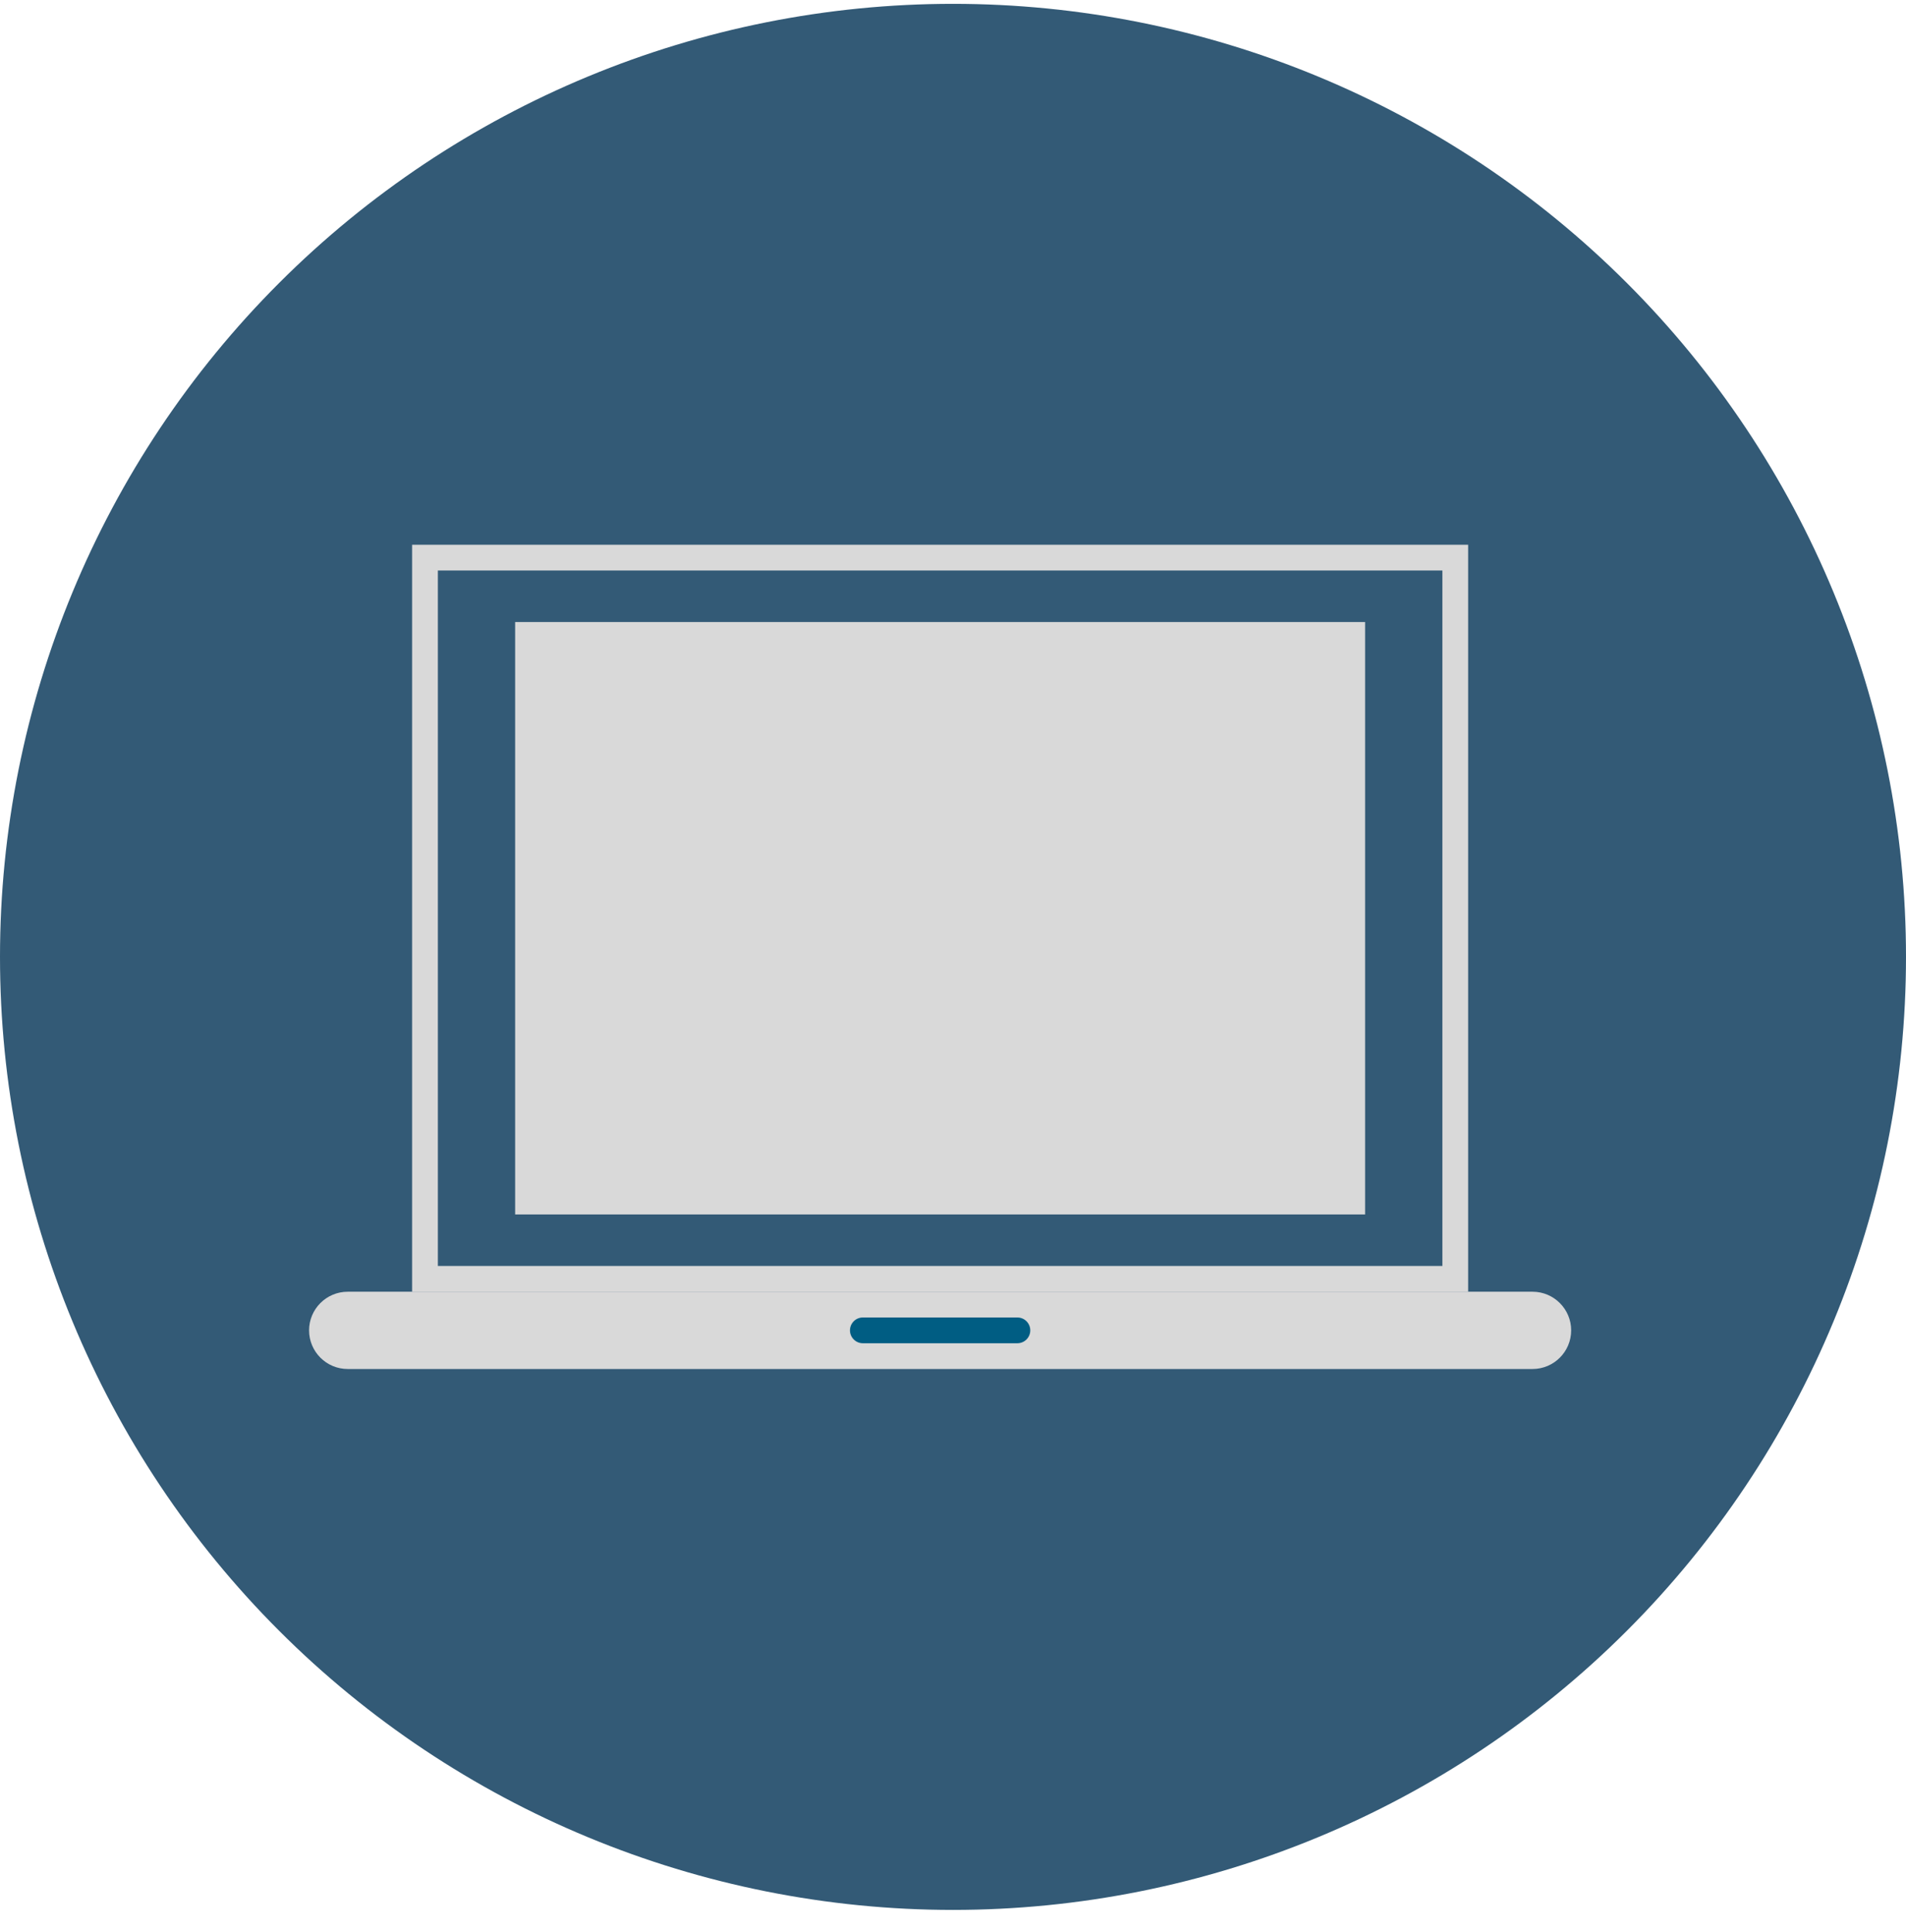
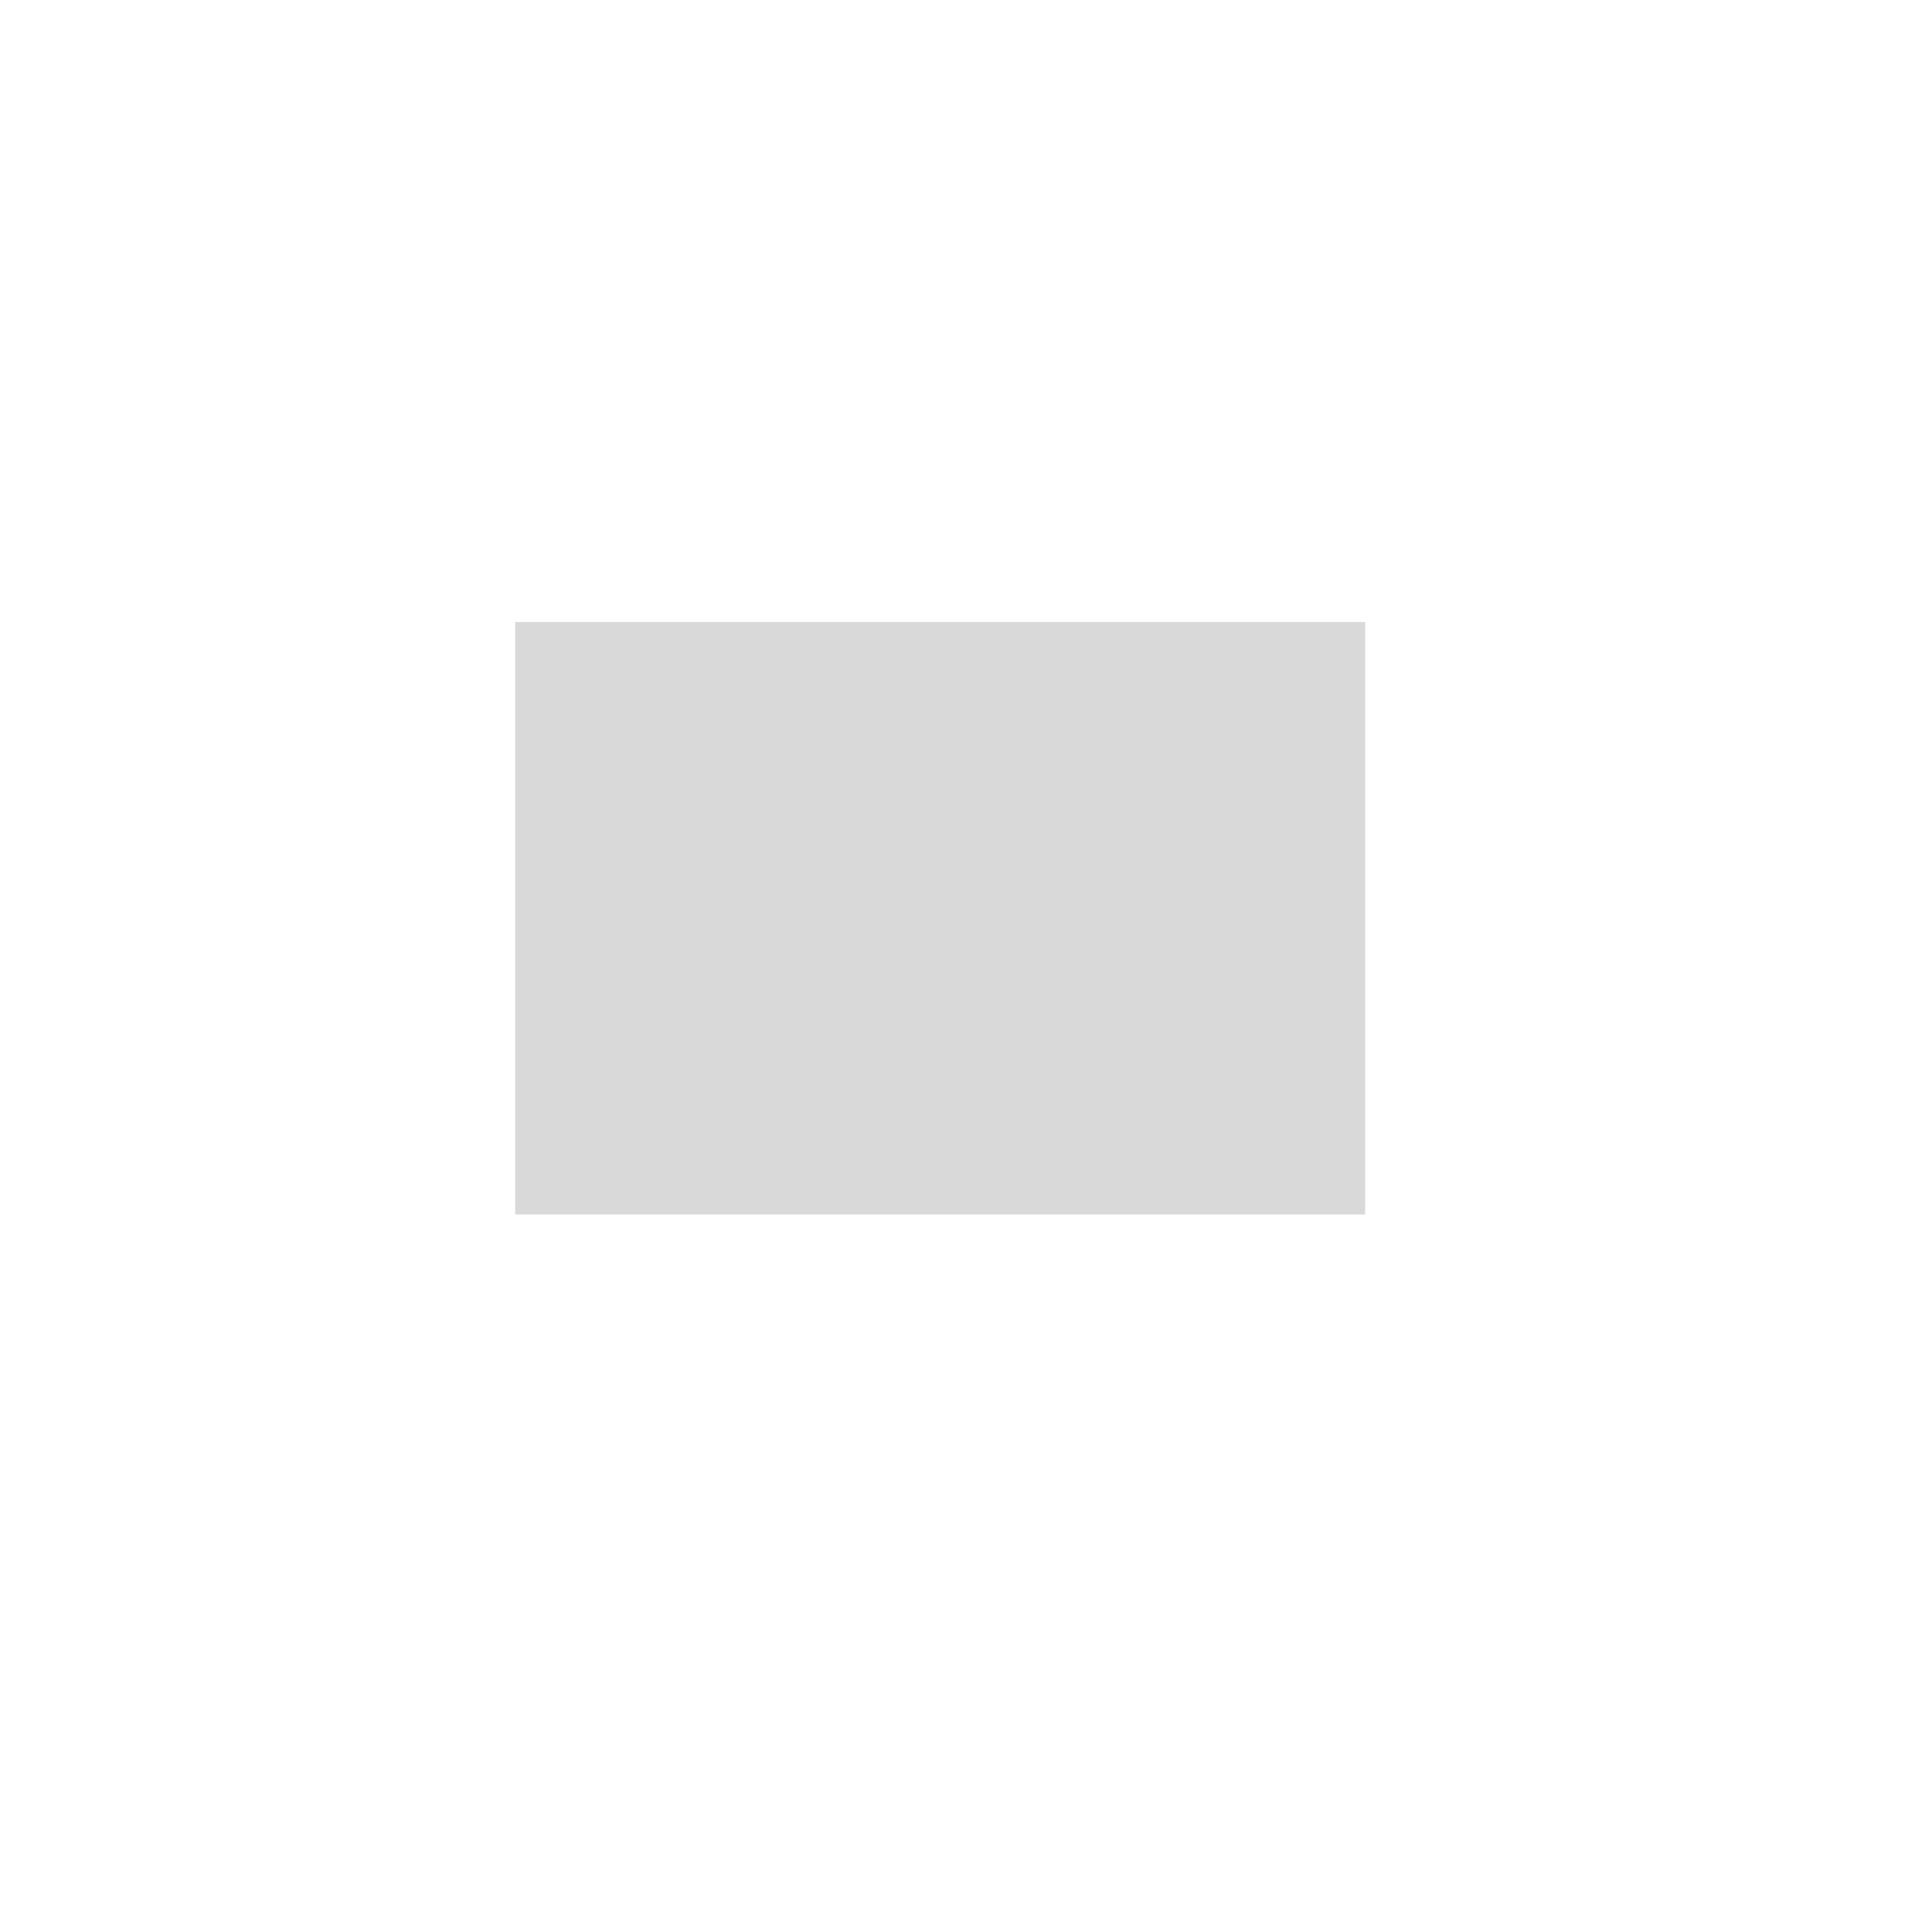
<svg xmlns="http://www.w3.org/2000/svg" width="74" height="75" viewBox="0 0 74 75" fill="none">
-   <path d="M37 74.149C27.187 74.149 17.776 70.251 10.837 63.312C3.898 56.373 0 46.962 0 37.149C0 27.336 3.898 17.925 10.837 10.986C17.776 4.047 27.187 0.149 37 0.149C46.813 0.149 56.224 4.047 63.163 10.986C70.102 17.925 74 27.336 74 37.149C74 46.962 70.102 56.373 63.163 63.312C56.224 70.251 46.813 74.149 37 74.149Z" fill="#335A76" />
-   <path d="M12 51.649C12 50.821 12.672 50.149 13.5 50.149H59.5C60.328 50.149 61 50.821 61 51.649C61 52.477 60.328 53.149 59.5 53.149H13.5C12.672 53.149 12 52.477 12 51.649Z" fill="#D9D9D9" />
-   <path d="M33 51.649C33 51.925 33.224 52.149 33.5 52.149H39.5C39.776 52.149 40 51.925 40 51.649C40 51.373 39.776 51.149 39.5 51.149H33.5C33.224 51.149 33 51.373 33 51.649Z" fill="#005D83" />
-   <path d="M16.5 21.649H56.5V49.649H16.5V21.649Z" stroke="#D9D9D9" />
  <path d="M20.5 24.649H52.5V46.649H20.5V24.649Z" fill="#D9D9D9" stroke="#D9D9D9" />
</svg>